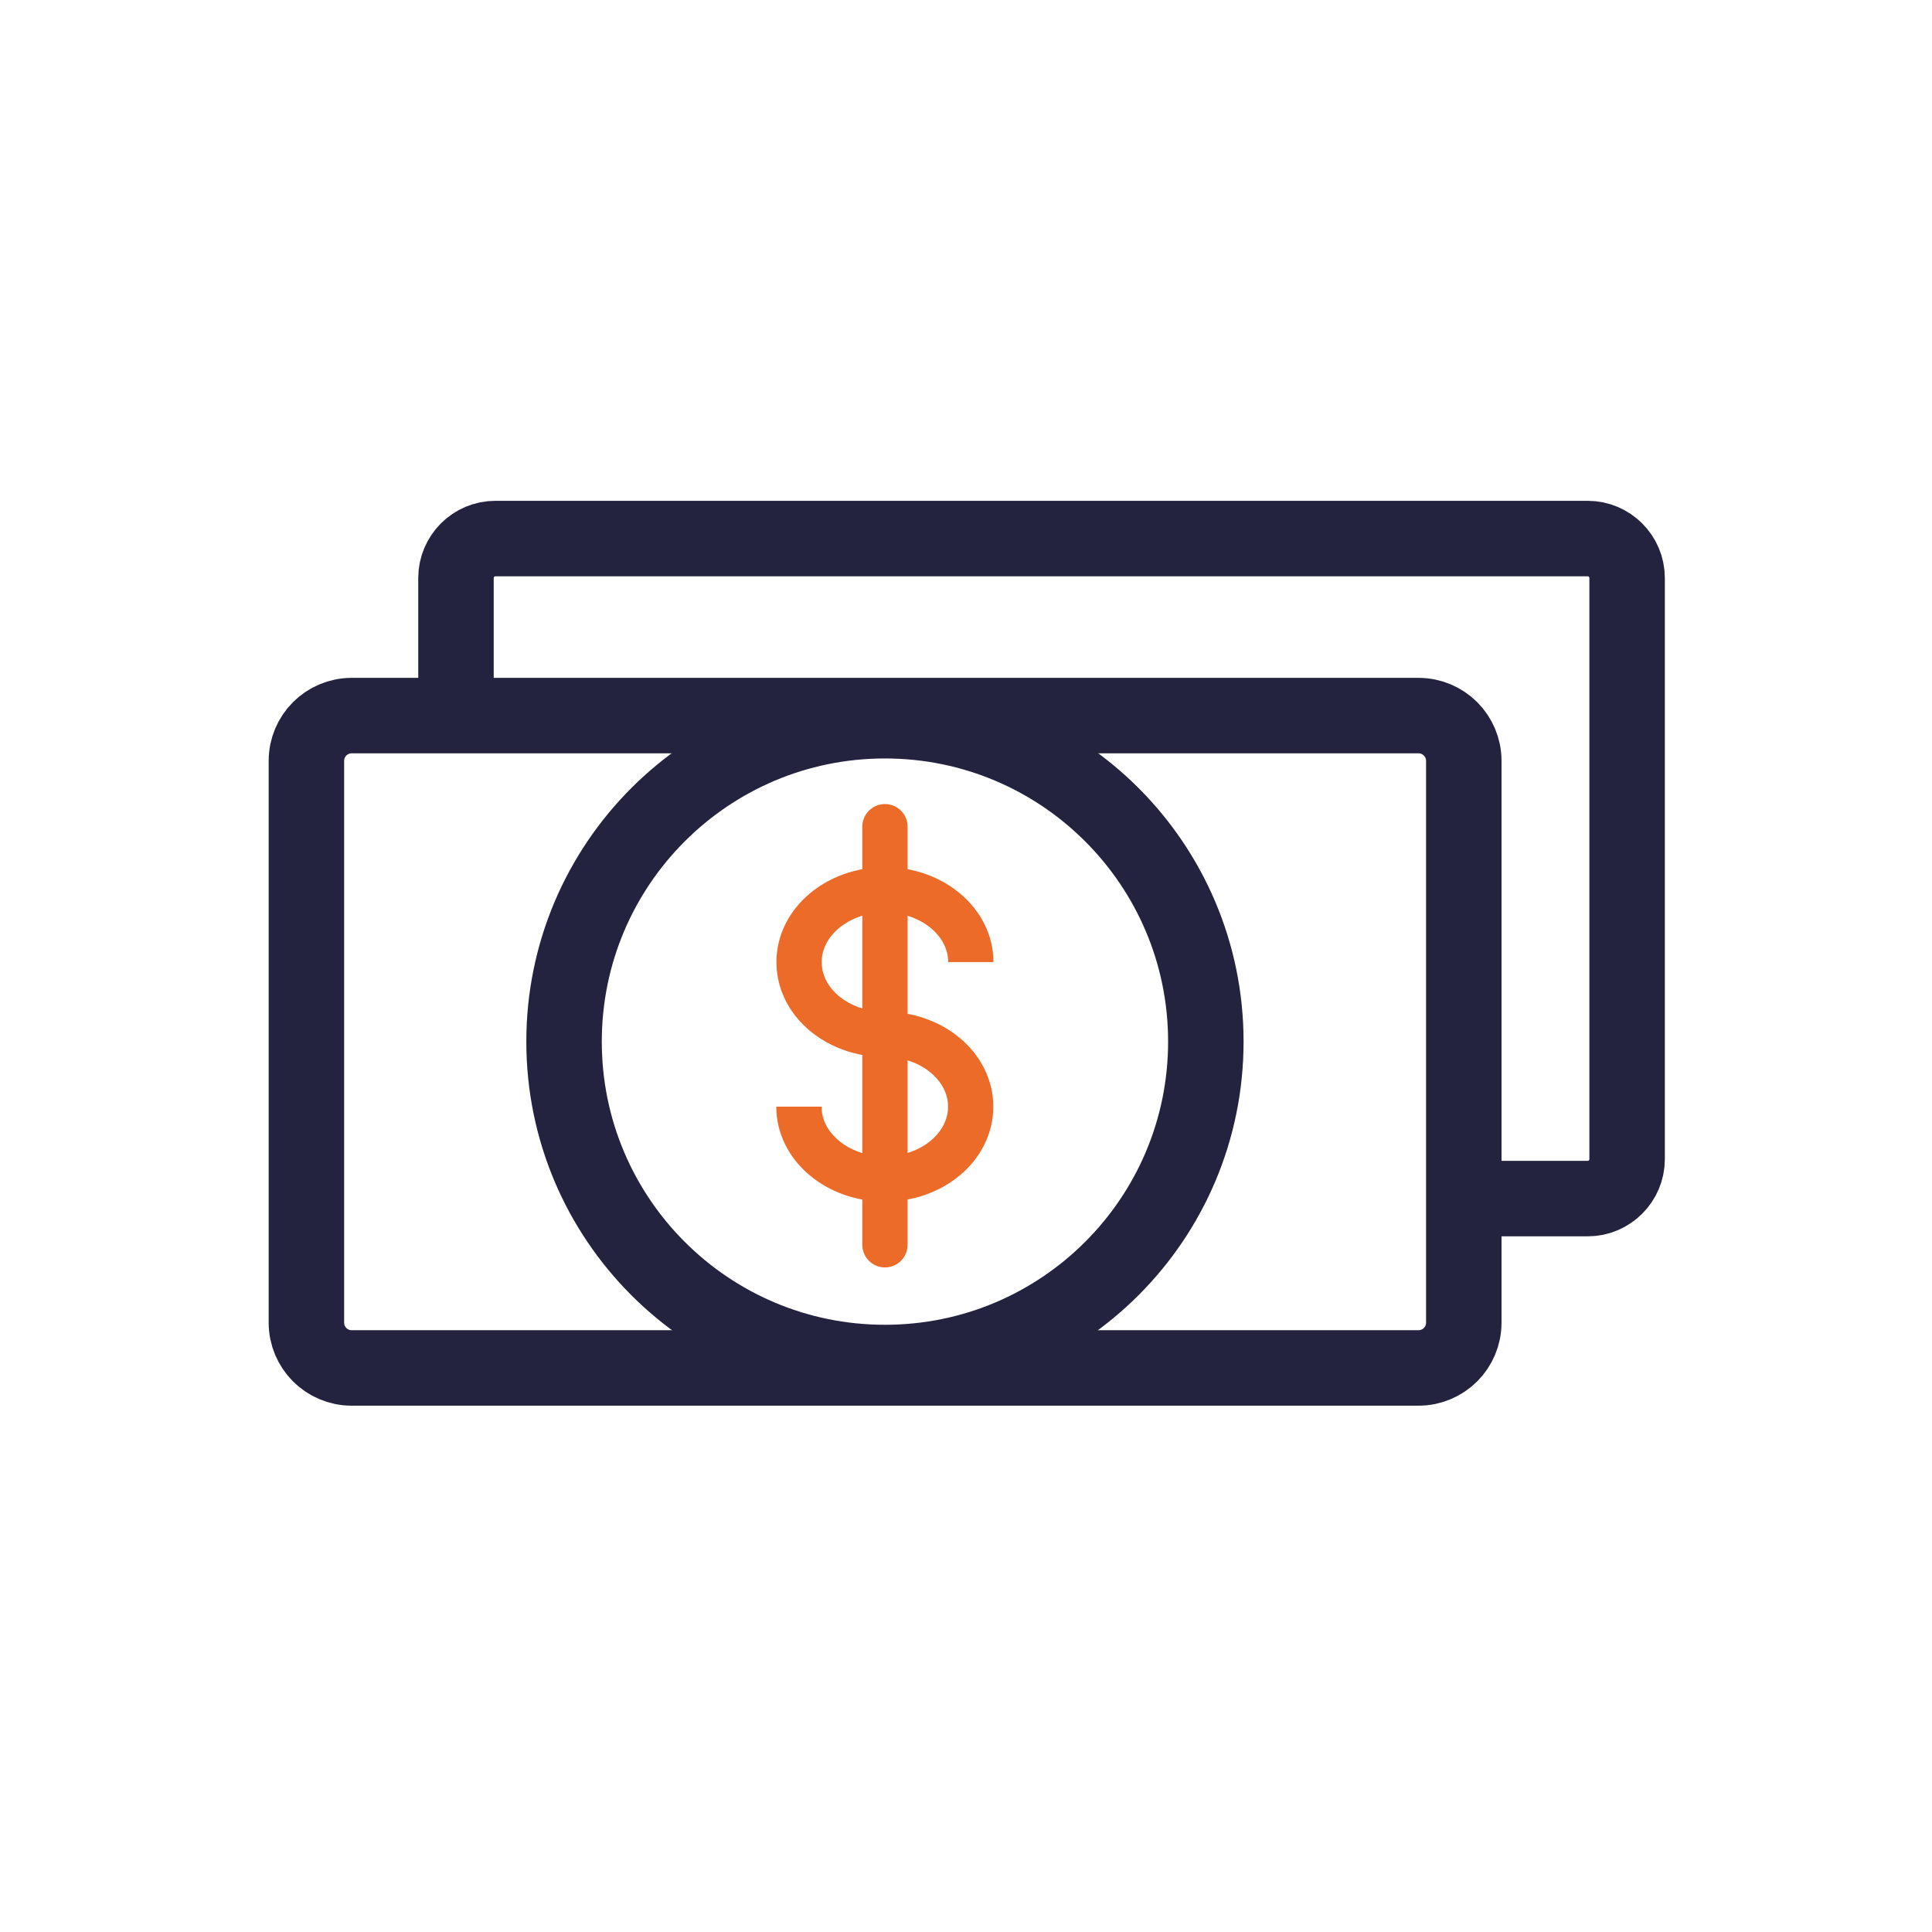
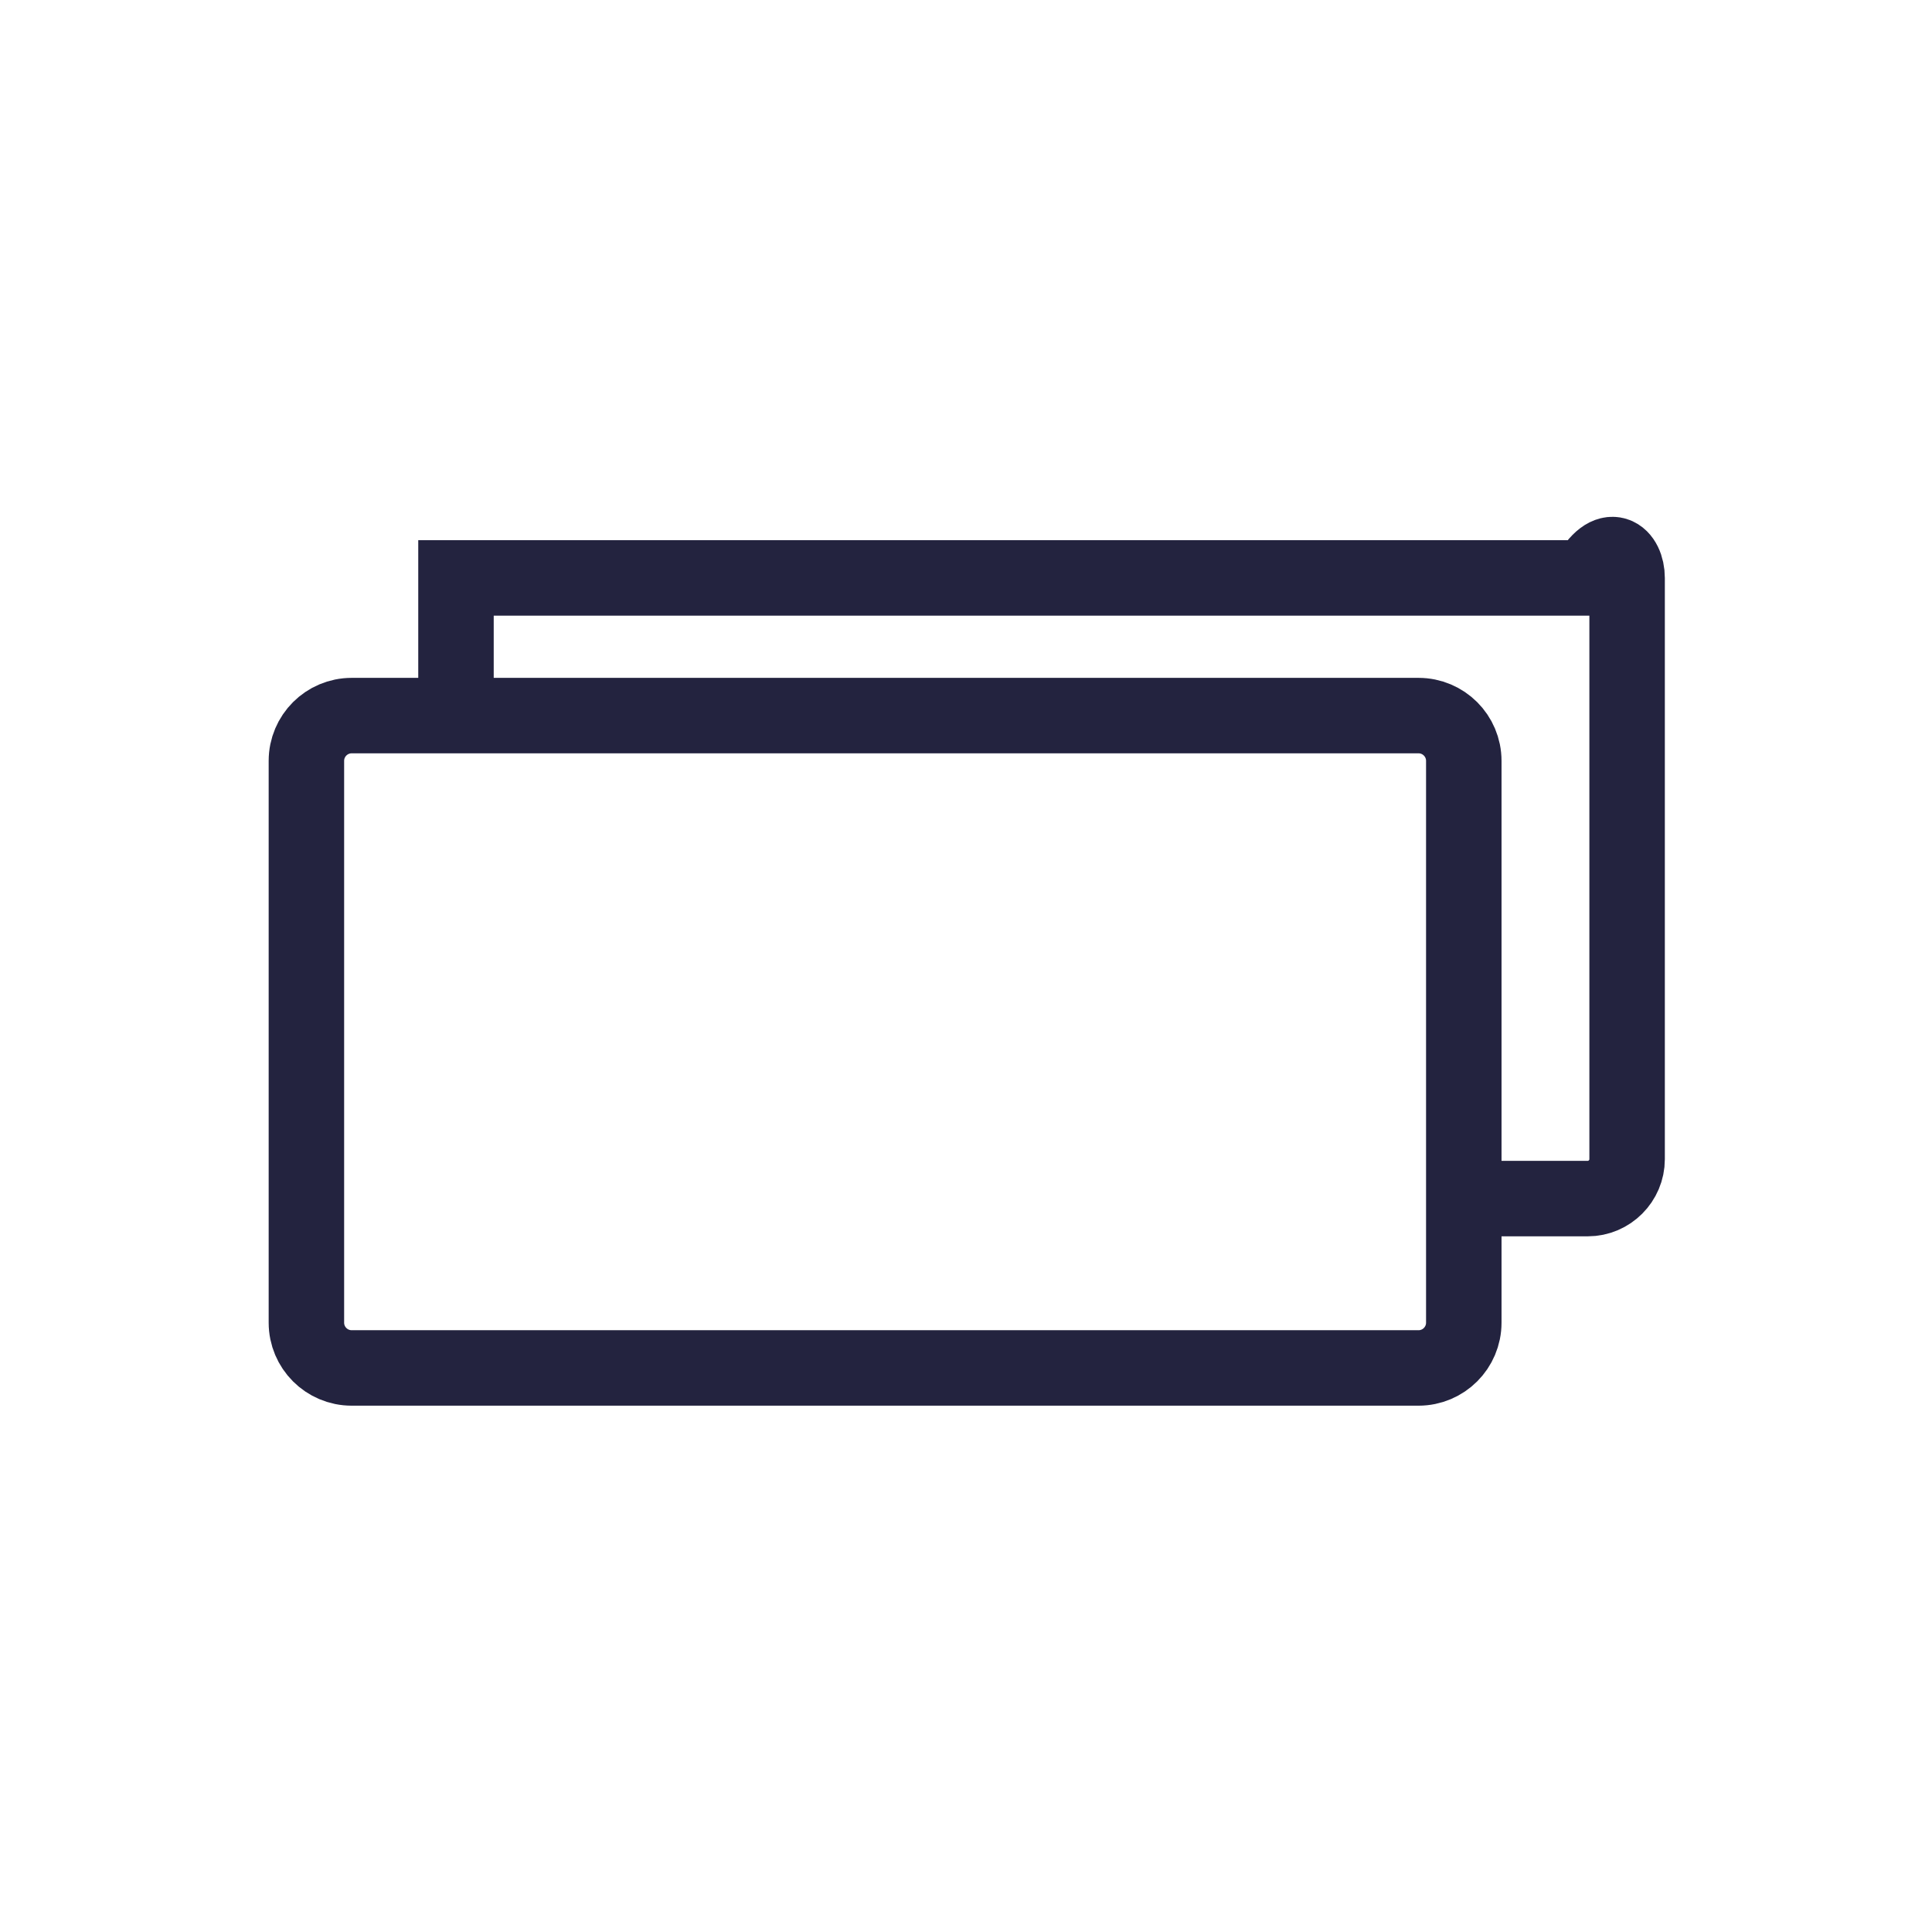
<svg xmlns="http://www.w3.org/2000/svg" width="128" height="128" viewBox="0 0 128 128" fill="none">
-   <path d="M30.21 47.9V38.29C30.21 36.86 31.38 35.68 32.82 35.68H105.19C106.62 35.68 107.8 36.85 107.8 38.29V76.8C107.8 78.23 106.63 79.41 105.19 79.41H96.28" stroke="#23233F" stroke-width="5" stroke-miterlimit="10" />
-   <path d="M58.63 90.27C70.372 90.27 79.89 80.752 79.89 69.01C79.89 57.268 70.372 47.75 58.63 47.75C46.889 47.75 37.37 57.268 37.37 69.01C37.37 80.752 46.889 90.27 58.63 90.27Z" stroke="#23233F" stroke-width="5" stroke-miterlimit="10" />
+   <path d="M30.21 47.9V38.29H105.19C106.62 35.68 107.8 36.85 107.8 38.29V76.8C107.8 78.23 106.63 79.41 105.19 79.41H96.28" stroke="#23233F" stroke-width="5" stroke-miterlimit="10" />
  <path d="M23.3 90.63L93.98 90.63C95.637 90.63 96.98 89.287 96.98 87.63V50.41C96.98 48.753 95.637 47.41 93.98 47.41L23.3 47.41C21.643 47.41 20.3 48.753 20.3 50.41V87.63C20.3 89.287 21.643 90.63 23.3 90.63Z" stroke="#23233F" stroke-width="5" stroke-miterlimit="10" />
-   <path d="M64.32 63.74C64.32 61.1 61.77 58.95 58.63 58.95C55.49 58.95 52.94 61.09 52.94 63.74C52.94 64.81 53.35 65.79 54.05 66.59C55.09 67.77 56.75 68.53 58.62 68.53C61.76 68.53 64.31 70.67 64.31 73.32C64.31 75.97 61.76 78.11 58.62 78.11C55.48 78.11 52.93 75.97 52.93 73.32" stroke="#EC6B29" stroke-width="3" stroke-miterlimit="10" />
-   <path d="M58.63 54.77V82.47" stroke="#EC6B29" stroke-width="3" stroke-miterlimit="10" stroke-linecap="round" />
</svg>